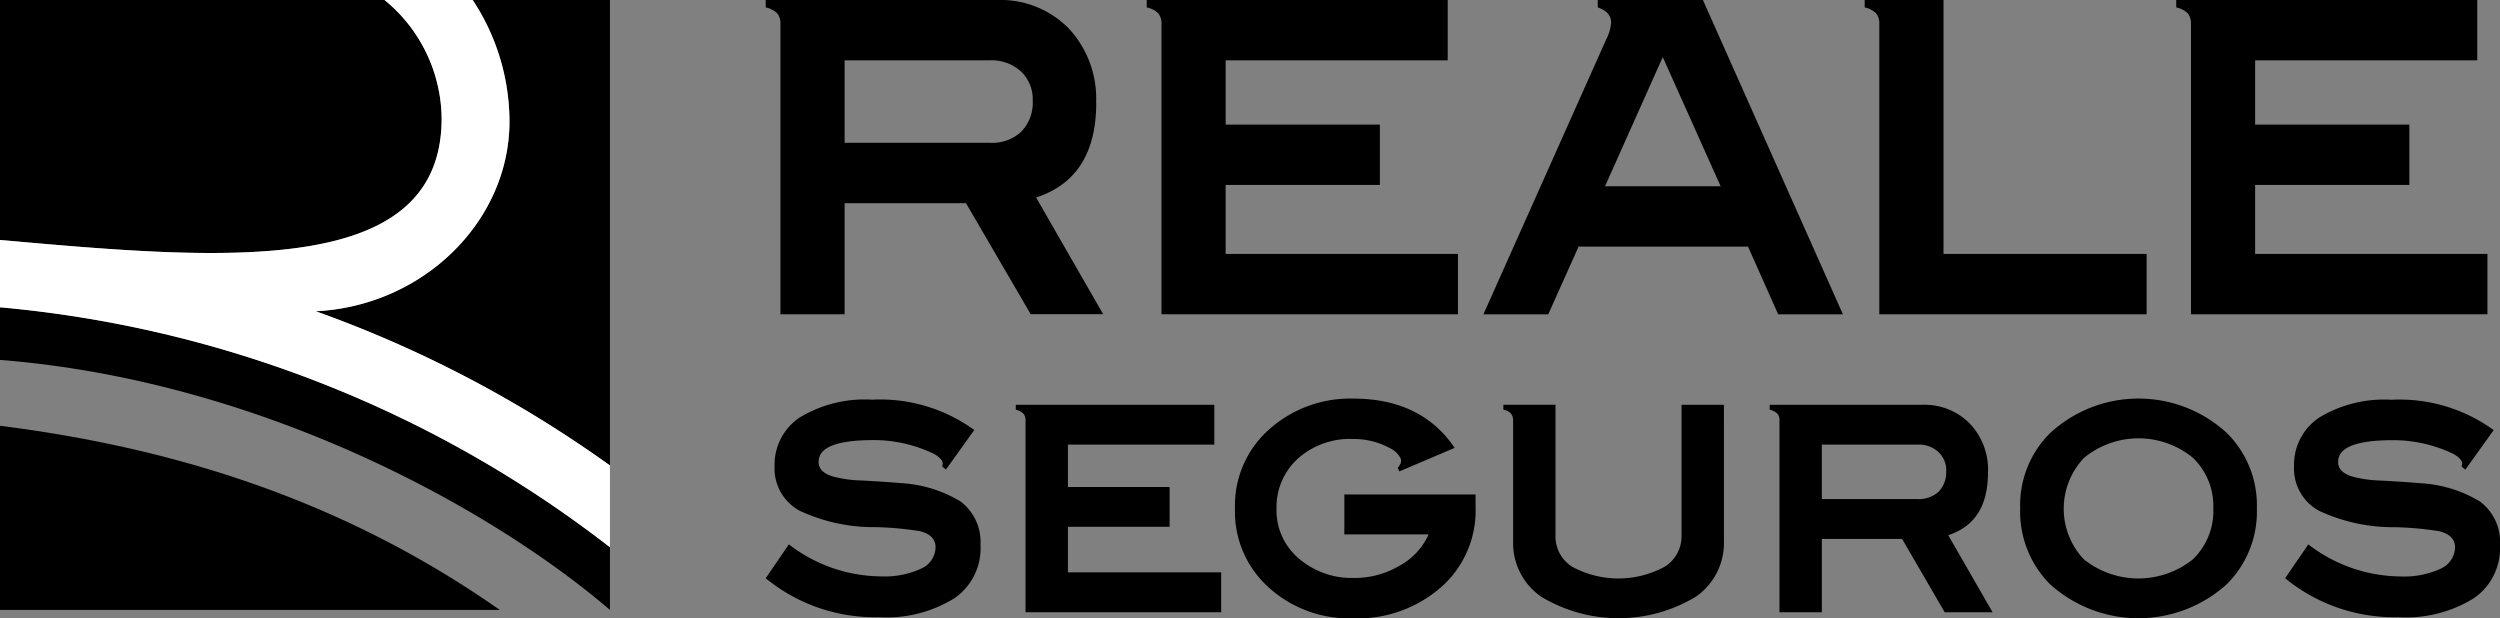
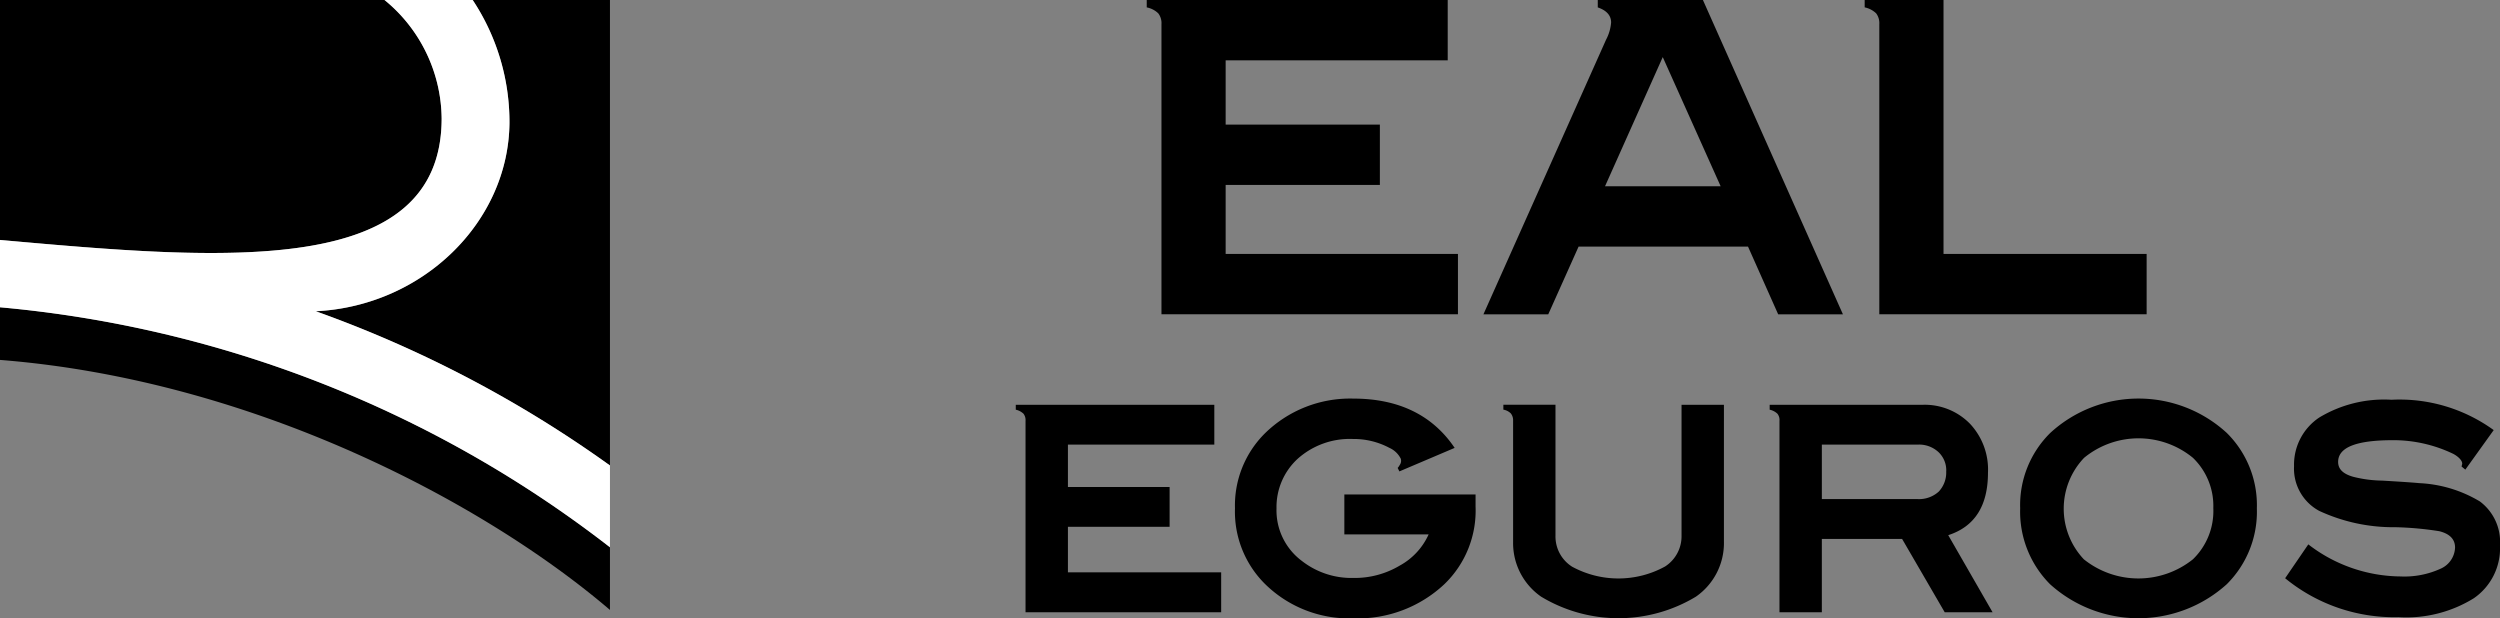
<svg xmlns="http://www.w3.org/2000/svg" width="197.765" height="48.912" viewBox="0 0 197.765 48.912">
  <rect x="0" y="0" width="197.765" height="48.912" fill="#808080" stroke="none" />
  <g id="Page-1" transform="translate(-0.314 -0.228)">
    <g id="Artboard" transform="translate(-570 -541)">
      <g id="logo-reale-seguros" transform="translate(570 539)">
-         <path id="Fill-1" d="M.314,35.909v14.57H39.856C28.791,42.74,16.063,37.9.314,35.909" fill-rule="evenodd" />
        <path id="Fill-2" d="M37.707,2.23a17.469,17.469,0,0,1,2.909,9.733c-.077,7.849-6.87,14.474-15.323,14.891a94.117,94.117,0,0,1,23.272,12.2V2.23H37.707" fill-rule="evenodd" />
        <path id="Fill-3" d="M35.251,11.591a12.242,12.242,0,0,0-4.519-9.363H.314V21.209c17.709,1.588,34.937,3.072,34.937-9.619" fill-rule="evenodd" />
        <path id="Fill-4" d="M.314,30.7c20.007,1.577,38.3,11.272,48.251,19.777V45.521A92.157,92.157,0,0,0,.314,26.535V30.7" fill-rule="evenodd" />
        <path id="Fill-5" d="M40.616,11.963a17.482,17.482,0,0,0-2.909-9.735H30.73a12.236,12.236,0,0,1,4.521,9.363c0,12.688-17.23,11.207-34.937,9.619v5.328A92.166,92.166,0,0,1,48.565,45.521V39.049a94.117,94.117,0,0,0-23.272-12.2c8.453-.416,15.247-7.037,15.323-14.891" fill="#fff" fill-rule="evenodd" />
        <path id="Fill-6" d="M136.428,16.963h-9.147l4.567-10.219ZM117.665,27.091h5.126l2.4-5.358h13.4l2.386,5.358H146.1L135.026,2.23h-8.319v.584c.7.24,1.056.64,1.056,1.193a3.5,3.5,0,0,1-.4,1.363l-9.7,21.721Z" fill-rule="evenodd" />
-         <path id="Fill-7" d="M173.633,4.137V27.088h23.453V22.314H178.709V16.858h12.2V12.084h-12.2V7h17.572V2.23H172.467v.581a1.9,1.9,0,0,1,.914.472,1.284,1.284,0,0,1,.251.853" fill-rule="evenodd" />
        <path id="Fill-8" d="M97.27,16.858h12.2V12.084H97.27V7h17.567V2.23H91.028v.584a1.806,1.806,0,0,1,.912.47,1.271,1.271,0,0,1,.253.856V27.086h23.453v-4.77H97.27V16.858" fill-rule="evenodd" />
        <path id="Fill-9" d="M148.979,4.137V27.088h21.147V22.314H154.058V2.23h-6.237v.581a1.857,1.857,0,0,1,.907.472,1.284,1.284,0,0,1,.251.853" fill-rule="evenodd" />
-         <path id="Fill-10" d="M81.116,12.635a3.393,3.393,0,0,1-2.509.891H67.128V7H78.579a3.479,3.479,0,0,1,2.5.877,3.041,3.041,0,0,1,.93,2.316,3.289,3.289,0,0,1-.9,2.442m5.914-2.267a8.136,8.136,0,0,0-2.163-5.888,7.568,7.568,0,0,0-5.712-2.251H60.886v.586a1.838,1.838,0,0,1,.912.47,1.271,1.271,0,0,1,.253.856V27.086h5.077V18.3h9.6l5.121,8.784h5.733l-5.307-9.233q4.758-1.545,4.758-7.486" fill-rule="evenodd" />
-         <path id="Fill-11" d="M77.881,45.384a4.8,4.8,0,0,1-2.063,4.165,10.143,10.143,0,0,1-5.981,1.5,13.6,13.6,0,0,1-8.951-3.079l1.833-2.679A12.056,12.056,0,0,0,70,47.823a6.851,6.851,0,0,0,3.214-.628,1.884,1.884,0,0,0,1.109-1.658c0-.653-.407-1.086-1.242-1.293a26.152,26.152,0,0,0-3.47-.316,13.9,13.9,0,0,1-6.028-1.291A3.8,3.8,0,0,1,61.588,39.1a4.483,4.483,0,0,1,1.993-3.849,9.921,9.921,0,0,1,5.712-1.407,12.691,12.691,0,0,1,8.091,2.4l-2.242,3.128-.3-.249a1.775,1.775,0,0,0,.04-.181c.053-.251-.267-.586-.7-.816a10.928,10.928,0,0,0-4.76-1.084c-2.9,0-4.351.56-4.351,1.721,0,.565.384.949,1.2,1.177a9.833,9.833,0,0,0,2.291.3q2.309.136,2.923.2a10.254,10.254,0,0,1,4.8,1.447,4,4,0,0,1,1.586,3.5" fill-rule="evenodd" />
        <path id="Fill-12" d="M96.916,50.66H81.44V35.523a.832.832,0,0,0-.16-.565,1.283,1.283,0,0,0-.612-.321v-.386H96.374V37.4H84.793v3.353h8.044v3.149H84.793v3.6H96.916V50.66" fill-rule="evenodd" />
        <path id="Fill-13" d="M117.04,42.3a8.075,8.075,0,0,1-2.47,6.142,10,10,0,0,1-7.207,2.7,9.477,9.477,0,0,1-6.981-2.721,8.057,8.057,0,0,1-2.374-5.981,8.036,8.036,0,0,1,2.374-5.937,9.625,9.625,0,0,1,6.981-2.744c3.6,0,6.279,1.314,8.023,3.9l-4.372,1.86-.137-.277a.869.869,0,0,0,.158-.223.564.564,0,0,0,.091-.5,1.848,1.848,0,0,0-.907-.865,6.007,6.007,0,0,0-2.879-.7,6.183,6.183,0,0,0-4.372,1.567,5.181,5.181,0,0,0-1.674,3.921,4.984,4.984,0,0,0,2.014,4.165,6.372,6.372,0,0,0,4.056,1.34,6.961,6.961,0,0,0,3.672-.974,5.285,5.285,0,0,0,2.291-2.47H106.66V41.342H117.04V42.3" fill-rule="evenodd" />
        <path id="Fill-14" d="M136.688,45.13a5.159,5.159,0,0,1-2.221,4.3,11.847,11.847,0,0,1-12.237,0,5.159,5.159,0,0,1-2.221-4.3V35.5a.862.862,0,0,0-.179-.567,1.116,1.116,0,0,0-.591-.3v-.386h4.123V44.609a2.826,2.826,0,0,0,1.314,2.447,7.662,7.662,0,0,0,7.365-.021,2.841,2.841,0,0,0,1.293-2.426V34.251h3.353V45.13" fill-rule="evenodd" />
        <path id="Fill-15" d="M154.274,39.509a1.981,1.981,0,0,0-.614-1.516A2.252,2.252,0,0,0,152,37.4h-7.567v4.309H152a2.321,2.321,0,0,0,1.679-.591,2.2,2.2,0,0,0,.591-1.609m-.119,11.151-3.37-5.8h-6.349v5.8h-3.351V35.523a.8.8,0,0,0-.16-.565,1.279,1.279,0,0,0-.616-.321v-.386h12.063a5,5,0,0,1,3.784,1.5,5.285,5.285,0,0,1,1.423,3.87c0,2.607-1.04,4.265-3.144,4.942l3.509,6.1h-3.788" fill-rule="evenodd" />
        <path id="Fill-16" d="M175.4,42.435a5.282,5.282,0,0,0-1.612-3.991,6.78,6.78,0,0,0-8.609,0,5.832,5.832,0,0,0-.023,8.026,6.9,6.9,0,0,0,8.633,0,5.314,5.314,0,0,0,1.612-4.035m3.444,0a8.078,8.078,0,0,1-2.379,6.007,10.42,10.42,0,0,1-13.981,0,8.129,8.129,0,0,1-2.363-6.007,8.024,8.024,0,0,1,2.381-5.96,10.323,10.323,0,0,1,13.963,0,8.031,8.031,0,0,1,2.379,5.96" fill-rule="evenodd" />
        <path id="Fill-17" d="M198.079,45.384a4.8,4.8,0,0,1-2.065,4.165,10.133,10.133,0,0,1-5.981,1.5,13.6,13.6,0,0,1-8.951-3.079l1.833-2.679a12.076,12.076,0,0,0,7.279,2.537,6.9,6.9,0,0,0,3.221-.628,1.9,1.9,0,0,0,1.109-1.658c0-.653-.414-1.086-1.251-1.293a26.046,26.046,0,0,0-3.465-.316,13.92,13.92,0,0,1-6.03-1.291,3.793,3.793,0,0,1-1.991-3.535,4.481,4.481,0,0,1,1.991-3.849,9.926,9.926,0,0,1,5.712-1.407,12.691,12.691,0,0,1,8.091,2.4l-2.244,3.128-.3-.249c.026-.067.026-.137.049-.181.044-.251-.27-.586-.7-.816a10.938,10.938,0,0,0-4.763-1.084c-2.9,0-4.349.56-4.349,1.721,0,.565.386.949,1.2,1.177a9.791,9.791,0,0,0,2.288.3c1.542.091,2.514.158,2.923.2a10.215,10.215,0,0,1,4.8,1.447,3.992,3.992,0,0,1,1.591,3.5" fill-rule="evenodd" />
      </g>
    </g>
  </g>
</svg>